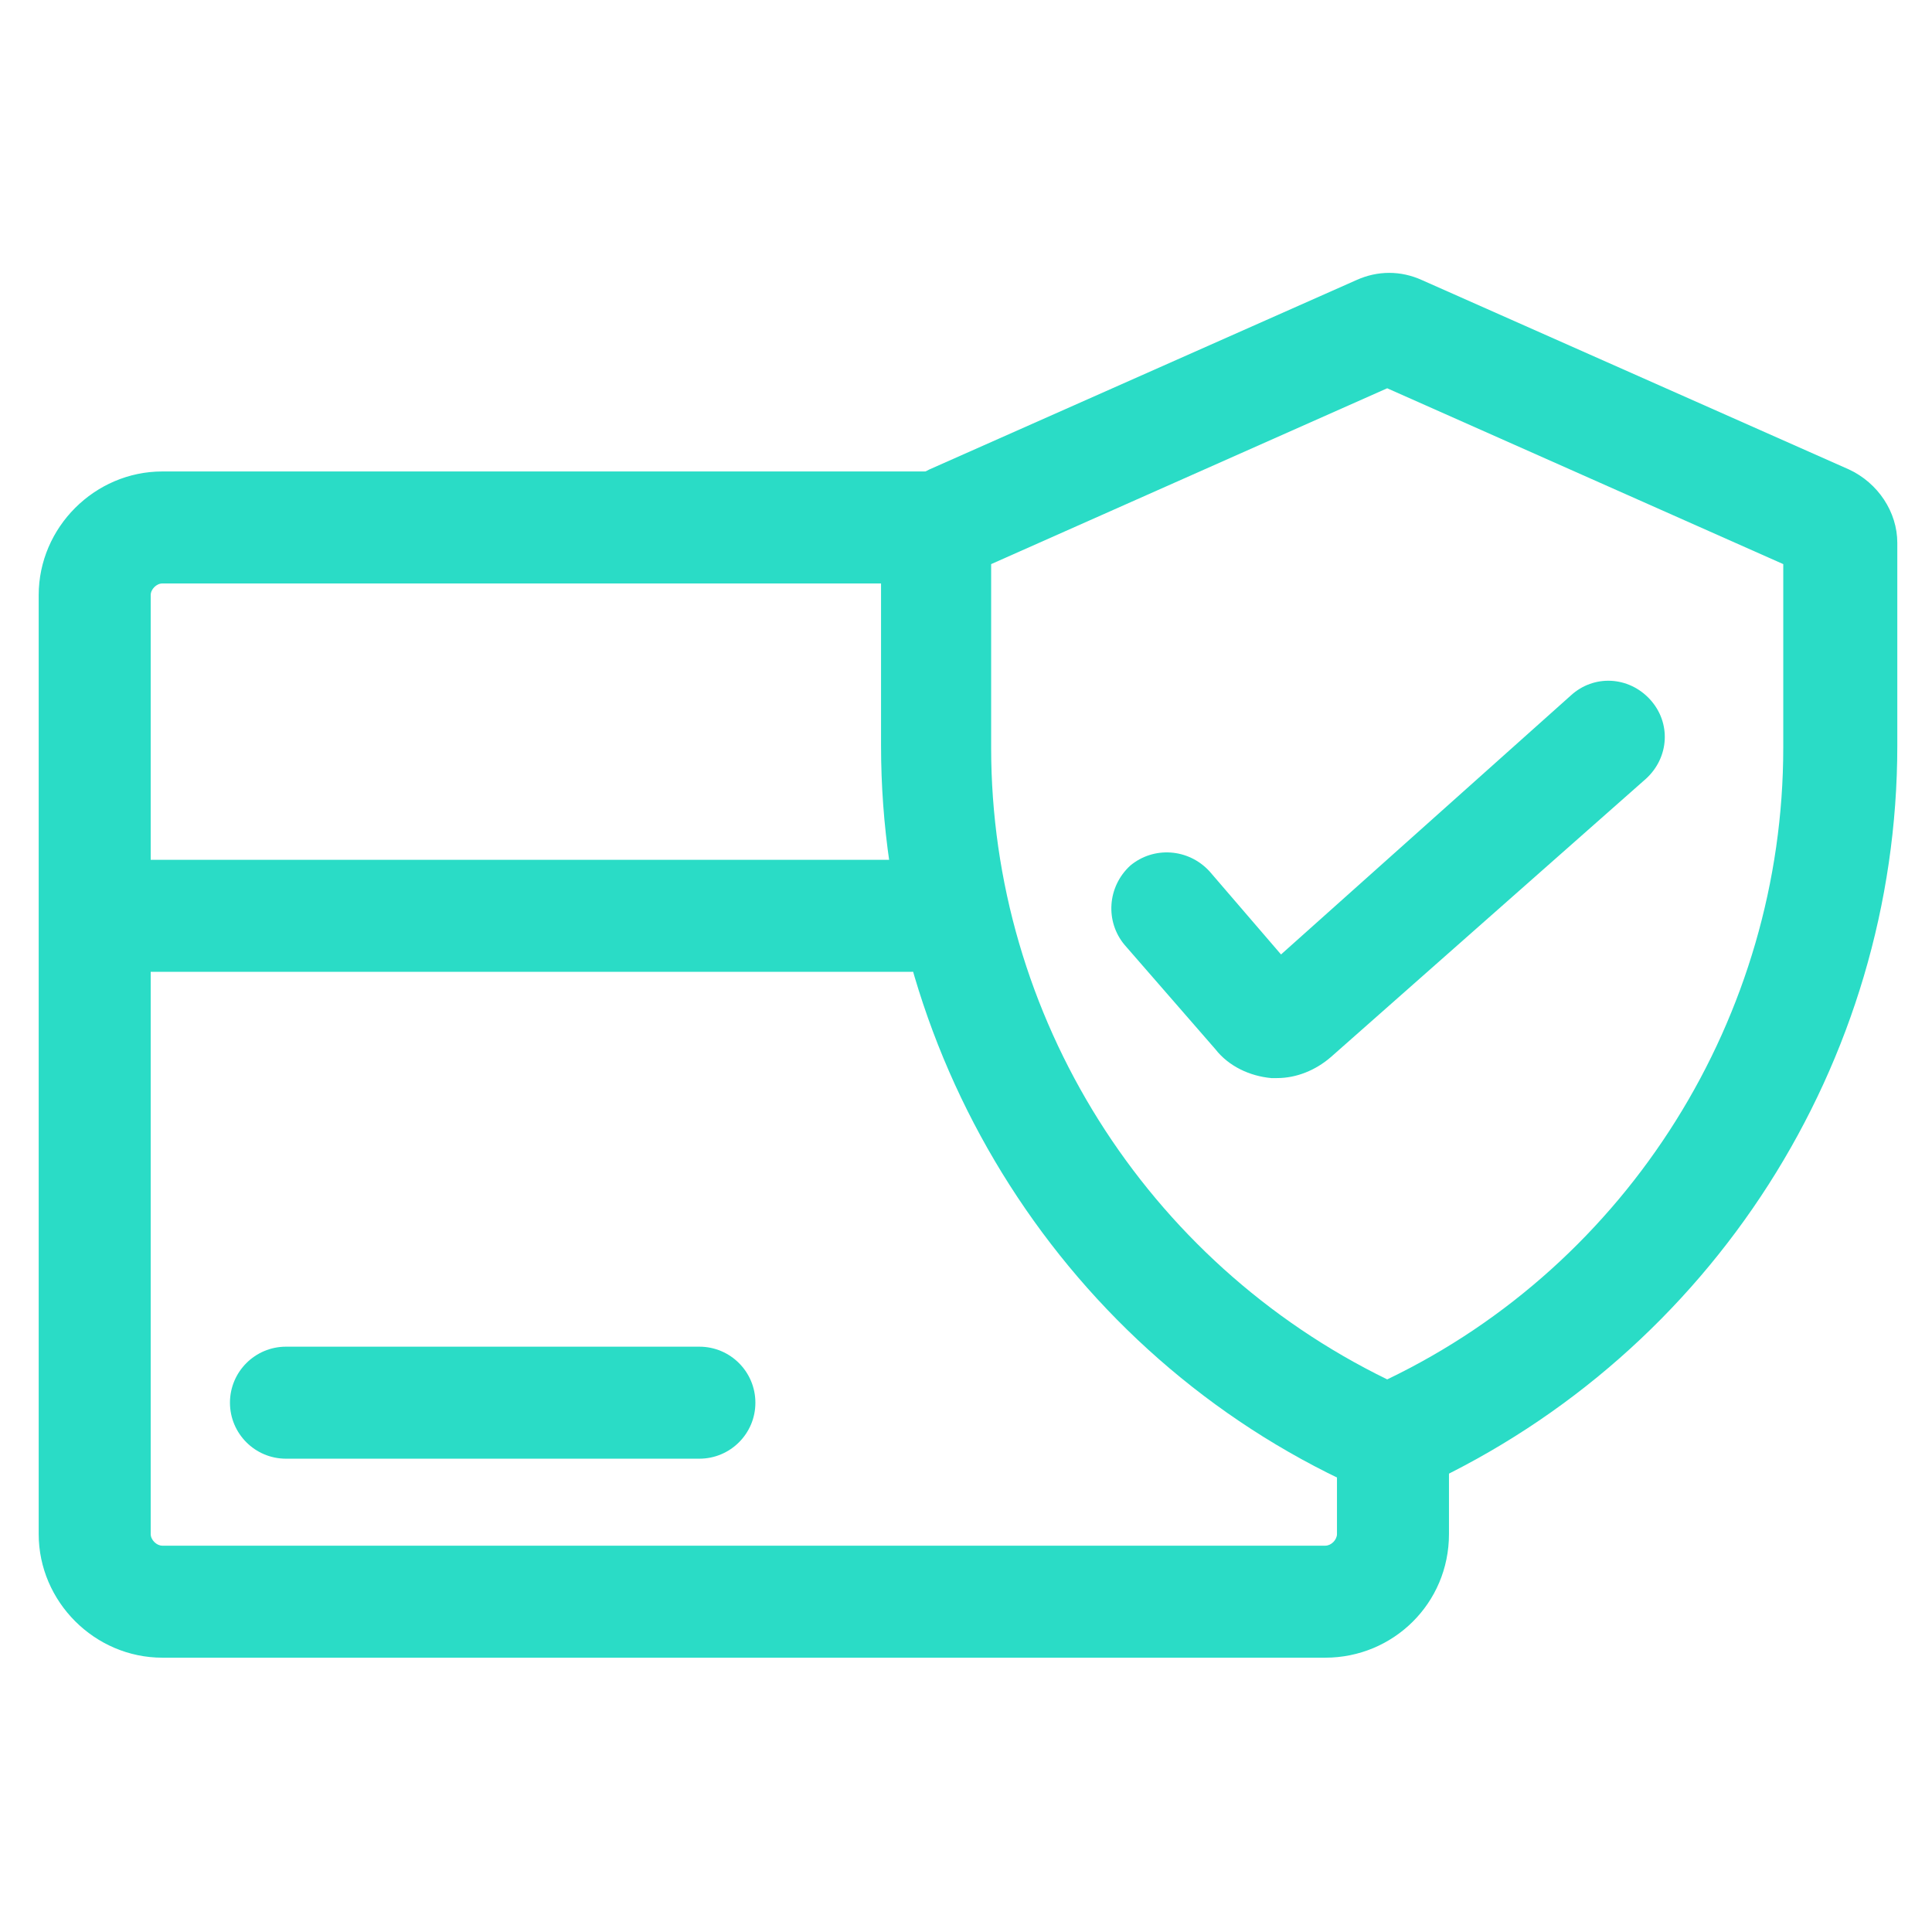
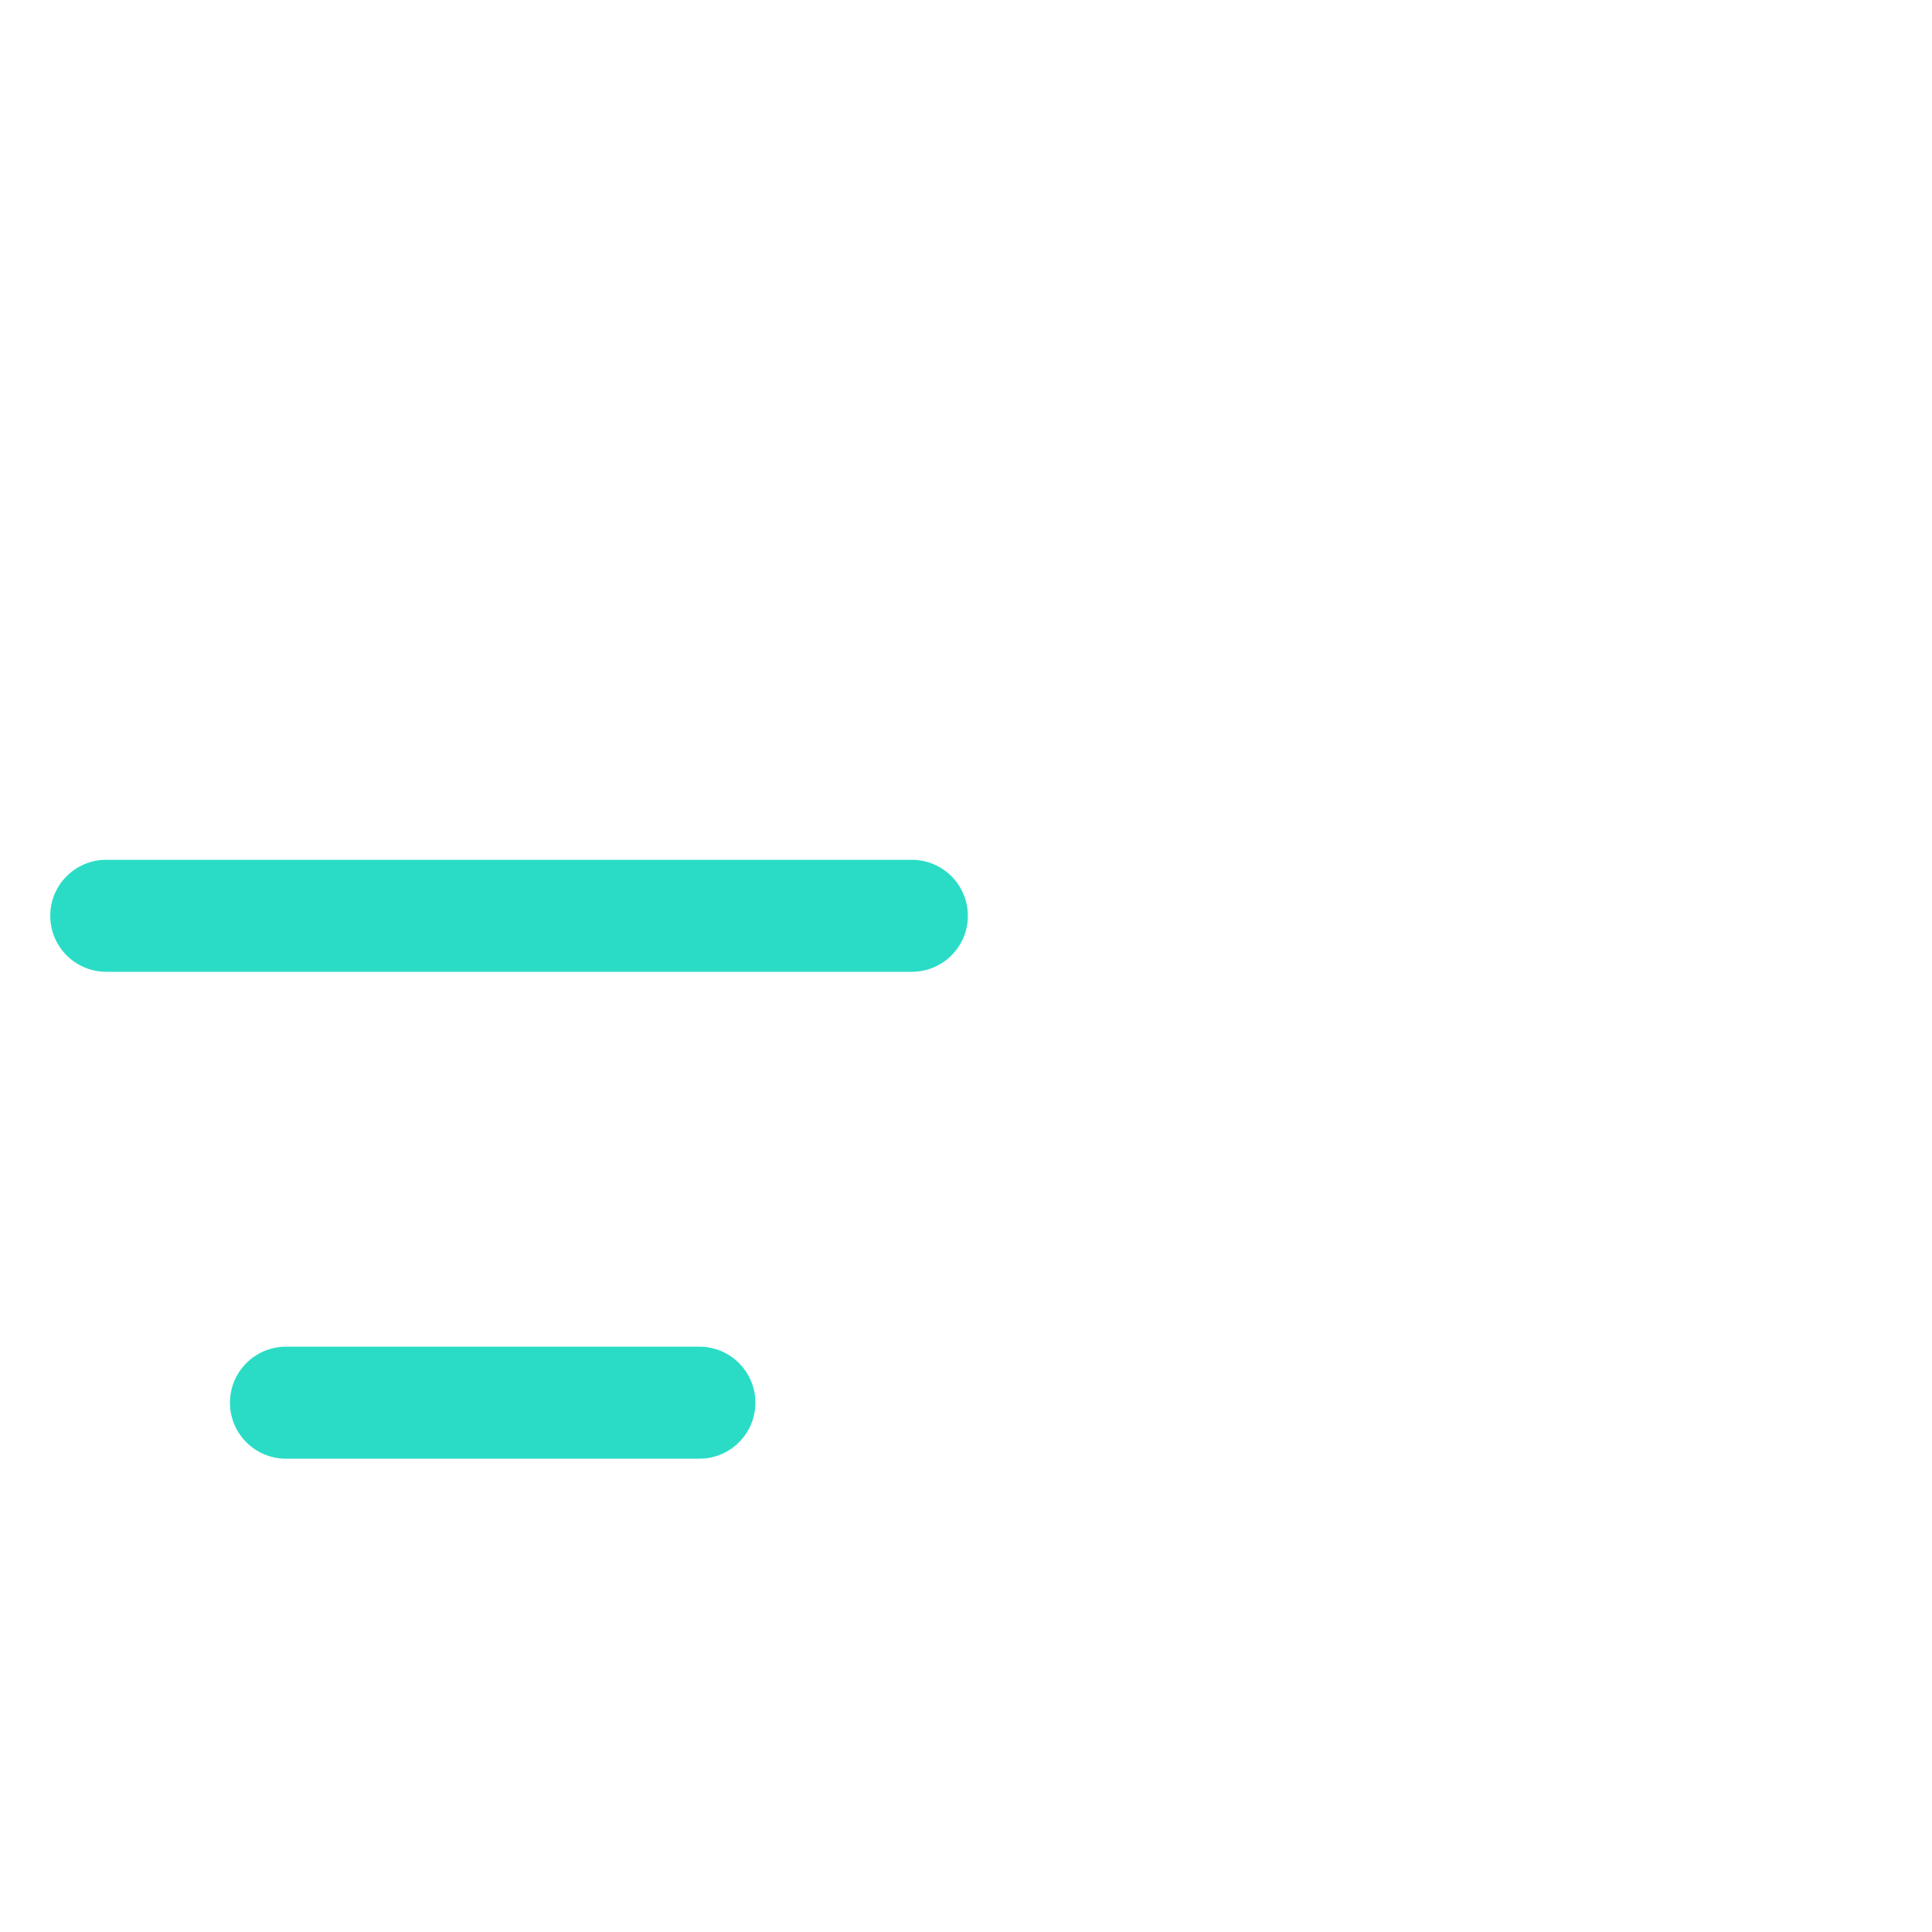
<svg xmlns="http://www.w3.org/2000/svg" fill="none" height="70" viewBox="0 0 70 70" width="70">
  <g fill="#2adcc6">
-     <path d="m46.271 39.061h-.21c-.771-.071-1.539-.421-2.029-1.05l-3.289-3.779c-.7-.839-.629-2.1.21-2.871.84-.7 2.1-.629 2.871.21l2.59 3.011 10.497-9.381c.839-.771 2.1-.7 2.871.139.771.84.7 2.1-.14 2.871l-11.411 10.079c-.56.489-1.26.771-1.96.771z" />
-     <path d="m50.261 54.11c-.421 0-.839-.071-1.189-.279-10.429-4.761-17.15-15.329-17.15-26.811v-7.35c0-1.121.7-2.171 1.75-2.66l15.471-6.861c.771-.35 1.611-.35 2.379 0l15.471 6.861c1.05.489 1.75 1.539 1.75 2.66v7.35c0 11.479-6.721 21.979-17.15 26.811-.492.208-.913.279-1.332.279zm-14.35-33.671v6.65c0 9.729 5.6 18.621 14.35 22.889 8.75-4.2 14.35-13.161 14.35-22.889v-6.65l-14.35-6.371z" />
-     <path d="m48.02 60.061h-42.139c-2.45 0-4.479-2.029-4.479-4.479v-34.021c0-2.45 2.029-4.479 4.479-4.479h27.789c1.121 0 2.029.911 2.029 2.029 0 1.121-.911 2.029-2.029 2.029h-27.789c-.211 0-.421.21-.421.421v34.021c0 .21.211.421.421.421h42.139c.211 0 .421-.211.421-.421v-2.729c0-1.121.911-2.029 2.029-2.029 1.121 0 2.029.911 2.029 2.029v2.729c0 2.518-2.029 4.479-4.479 4.479z" />
    <path d="m25.34 52.851h-14.979c-1.121 0-2.029-.91-2.029-2.029 0-1.121.911-2.029 2.029-2.029h14.979c1.121 0 2.029.91 2.029 2.029.003 1.118-.908 2.029-2.029 2.029z" />
    <path d="m33.038 35.21h-29.189c-1.121 0-2.029-.911-2.029-2.029 0-1.121.911-2.029 2.029-2.029h29.189c1.121 0 2.029.911 2.029 2.029.003 1.118-.908 2.029-2.029 2.029z" />
  </g>
</svg>